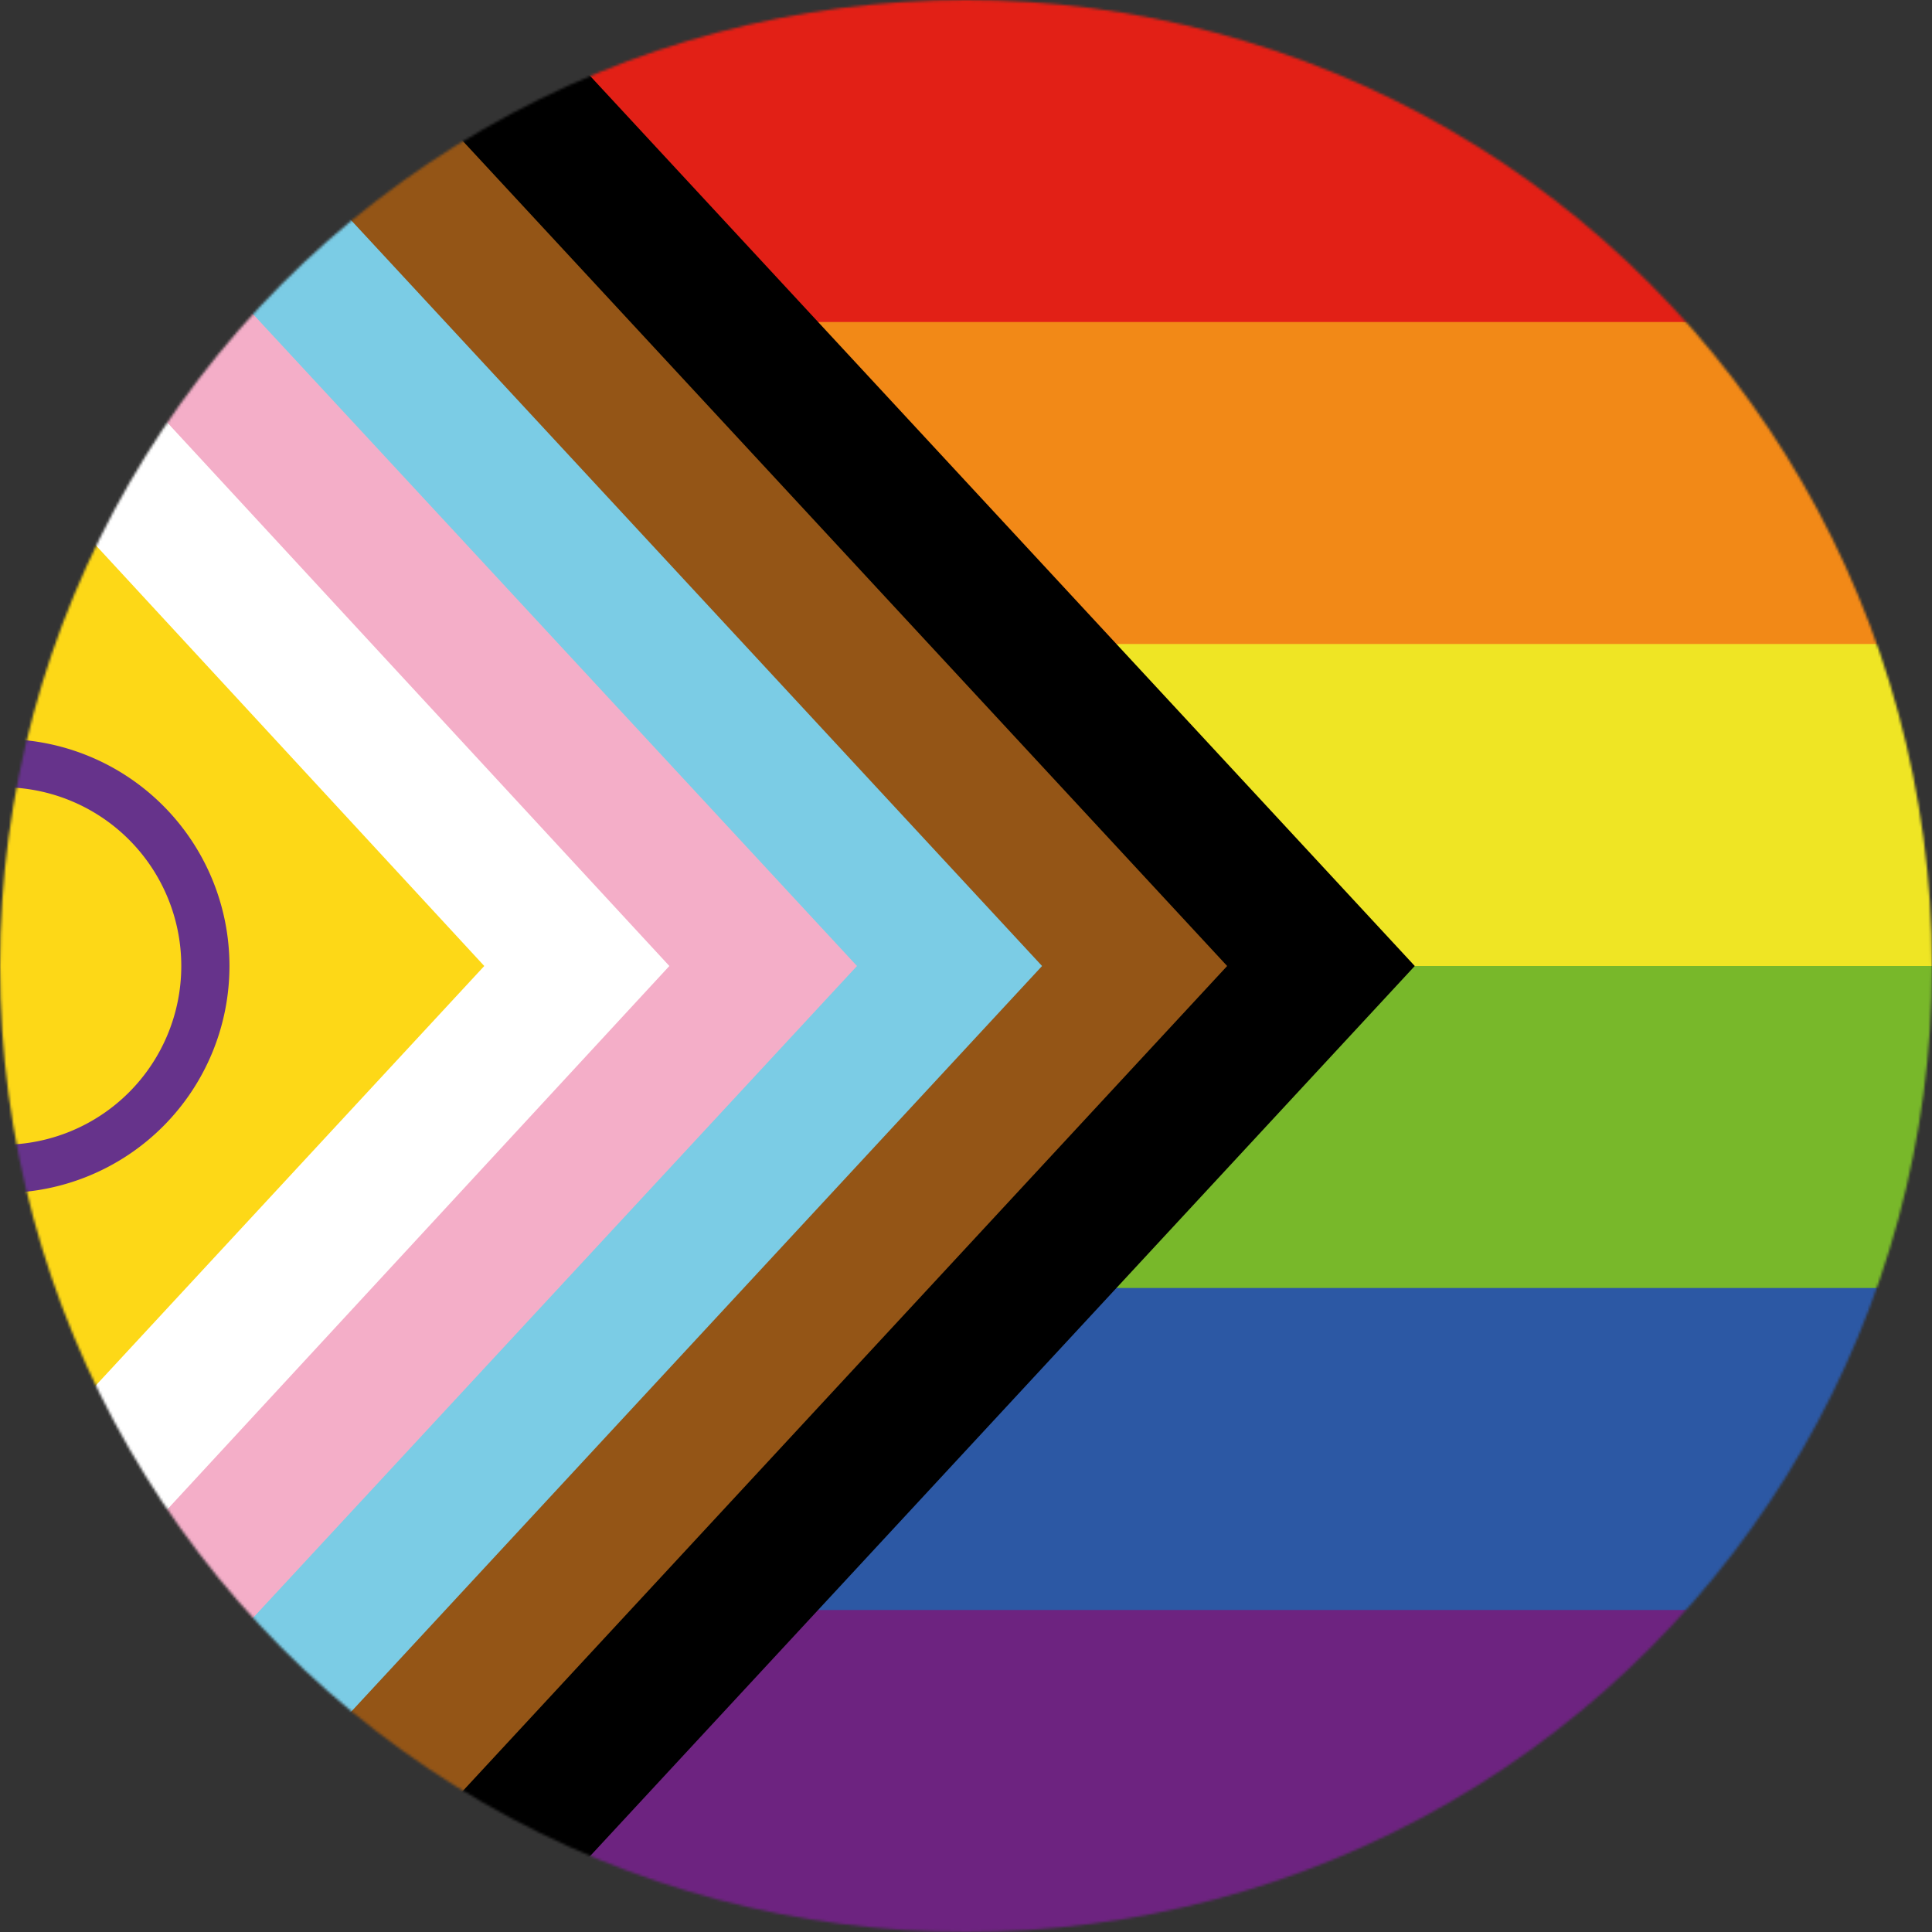
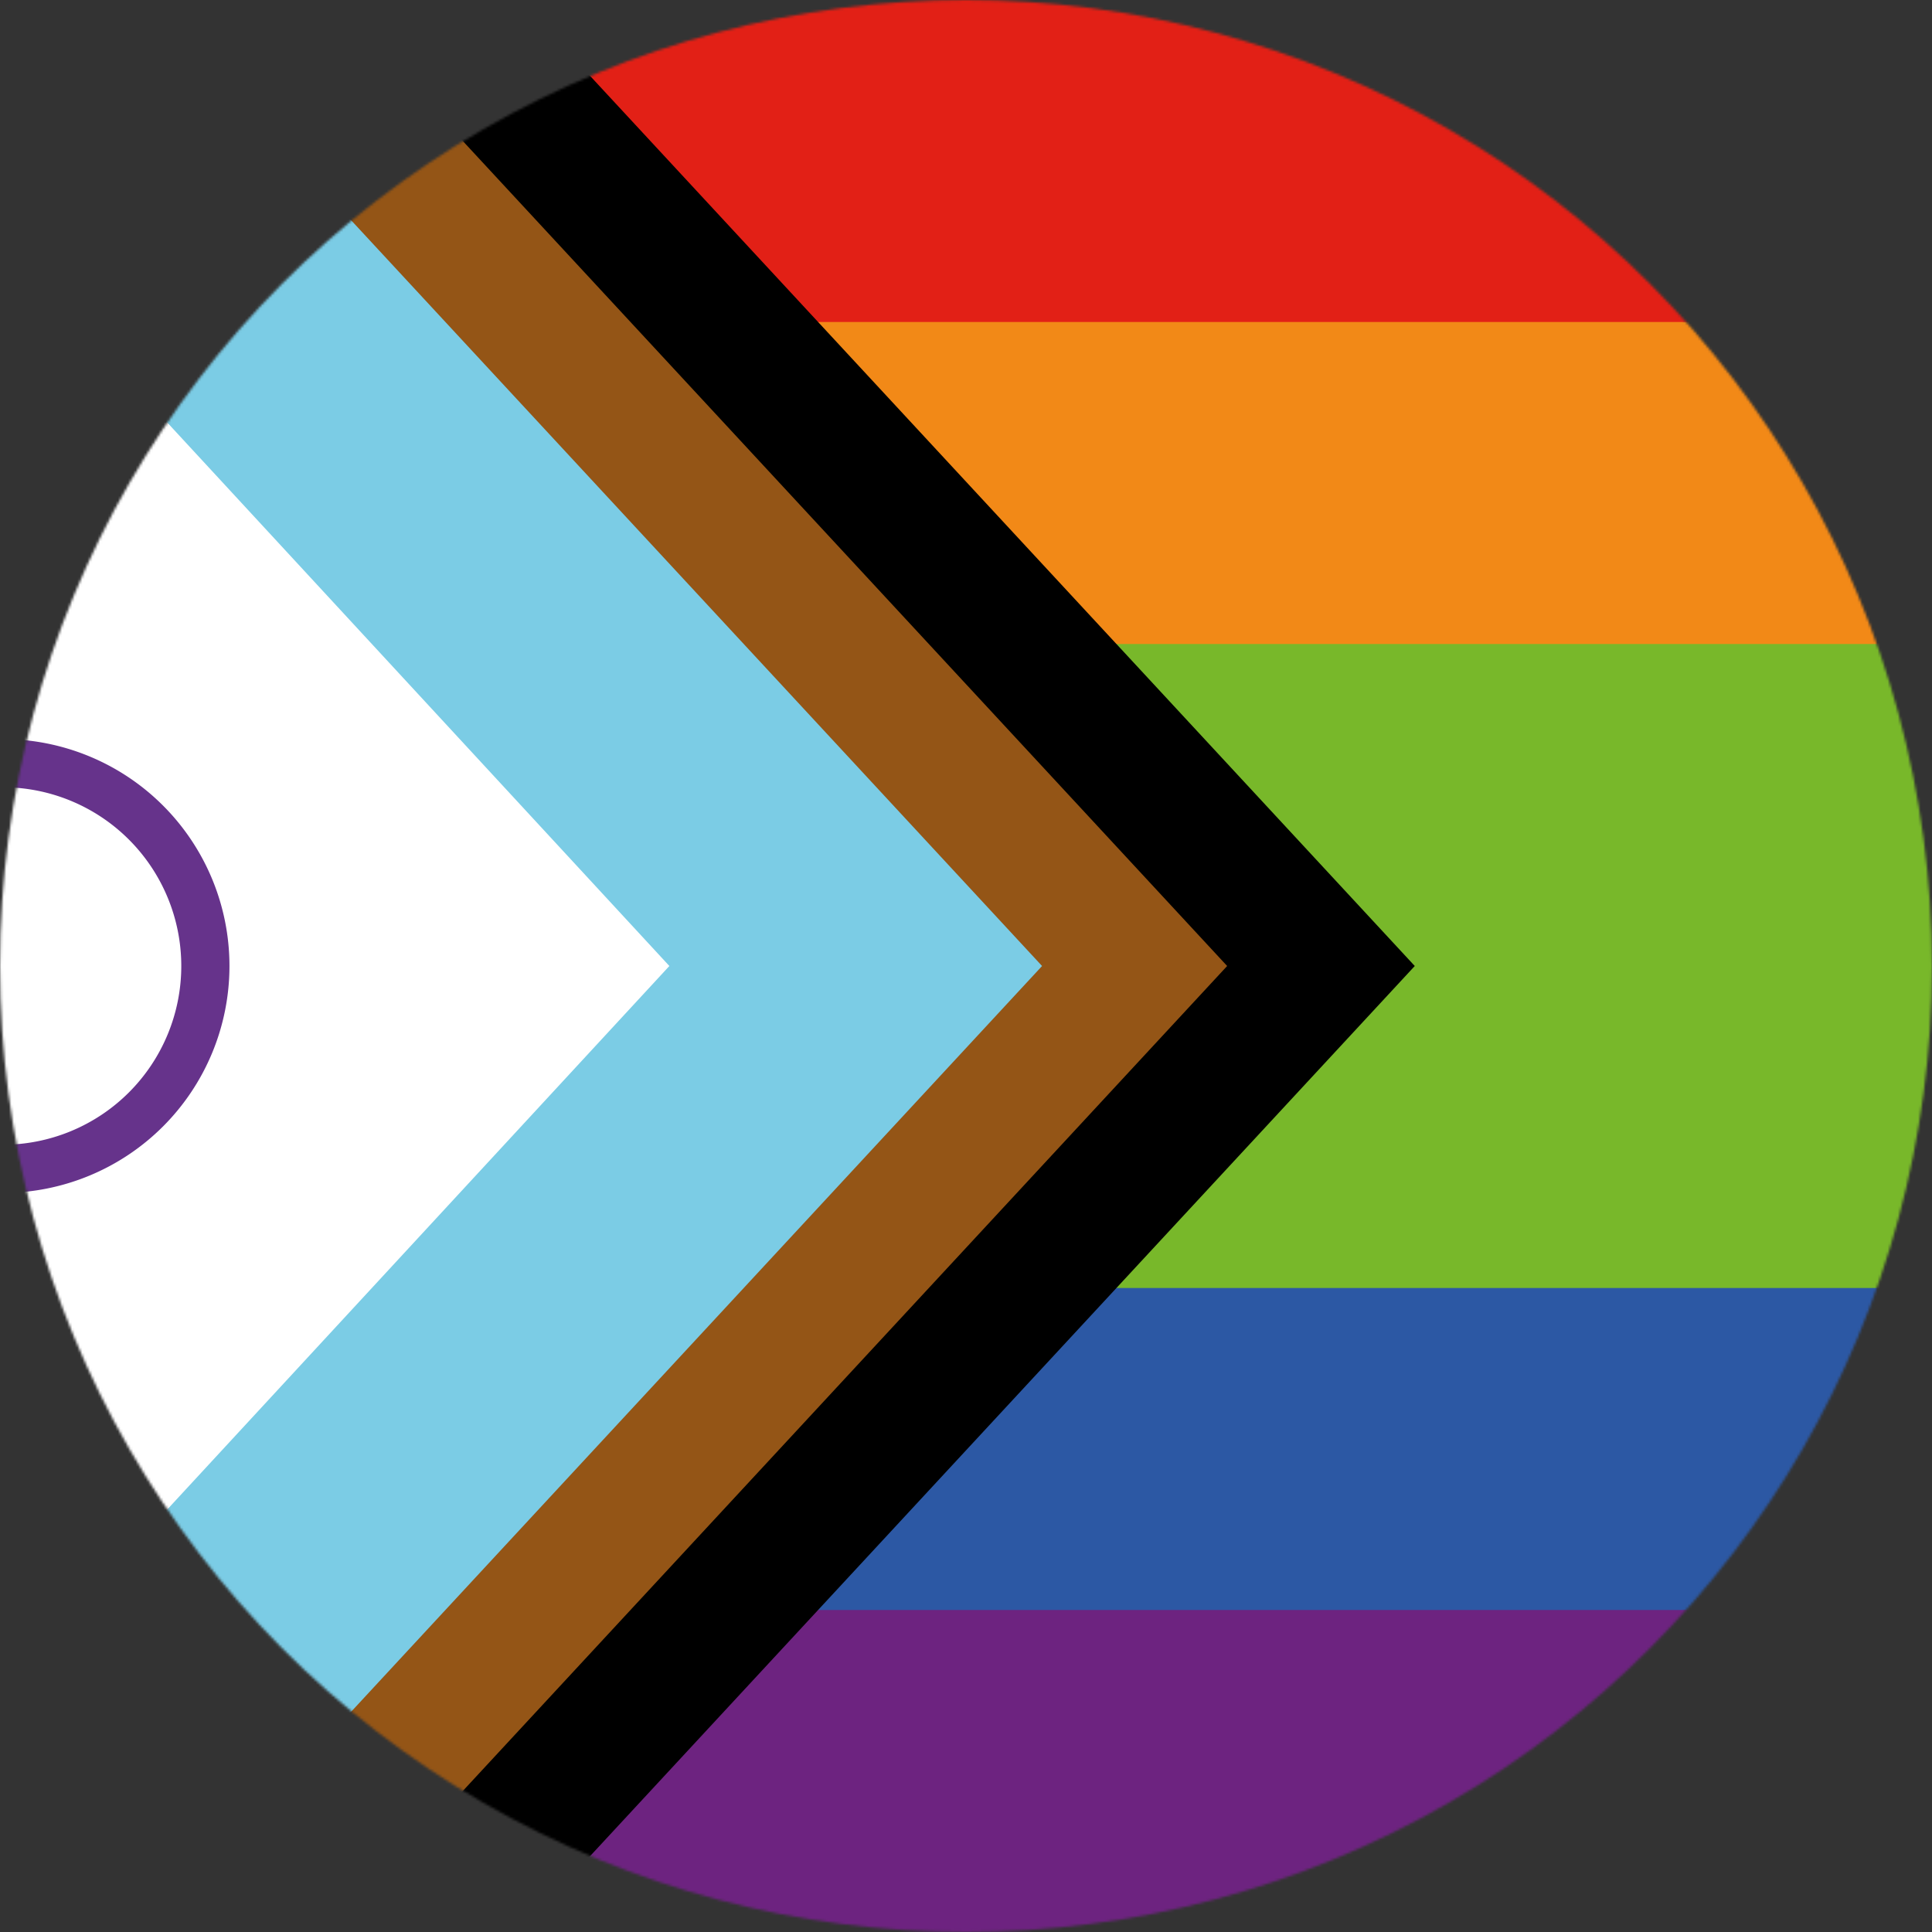
<svg xmlns="http://www.w3.org/2000/svg" fill="none" viewBox="0 0 762 762">
  <rect x="0" y="0" width="762" height="762" fill="#333333" stroke="none" />
  <g clip-path="url(#a)">
    <mask id="b" width="762" height="762" x="0" y="0" maskUnits="userSpaceOnUse" style="mask-type:alpha">
      <circle cx="381" cy="381" r="381" fill="#000" />
    </mask>
    <g mask="url(#b)">
      <path fill="#6D2380" d="M-110 0h1200v762H-110V0Z" />
      <path fill="#2C58A4" d="M-110 0h1200v635H-110V0Z" />
      <path fill="#78B82A" d="M-110 0h1200v508H-110V0Z" />
-       <path fill="#EFE524" d="M-110 0h1200v381H-110V0Z" />
      <path fill="#F28917" d="M-110 0h1200v254H-110V0Z" />
      <path fill="#E22016" d="M-110 0h1200v127H-110V0Z" />
      <path fill="#000" d="M205 0h-315v762h315l353-381L205 0Z" />
      <path fill="#945516" d="M131 0h-241v762h241l353-381L131 0Z" />
      <path fill="#7BCCE5" d="M58 0h-168v762H58l353-381L58 0Z" />
-       <path fill="#F4AEC8" d="M-15 0h-95v762h95l353-381L-15 0Z" />
      <path fill="#fff" d="M-110 0v762h22l352-381L-88 0h-22Z" />
-       <path fill="#FDD817" d="m-110 706 301-325-301-326v651Z" />
      <path stroke="#66338B" stroke-width="19" d="M1 461a80 80 0 1 0 0-160 80 80 0 0 0 0 160Z" />
    </g>
  </g>
  <defs>
    <clipPath id="a">
      <path fill="#fff" d="M0 0h762v762H0z" />
    </clipPath>
  </defs>
</svg>